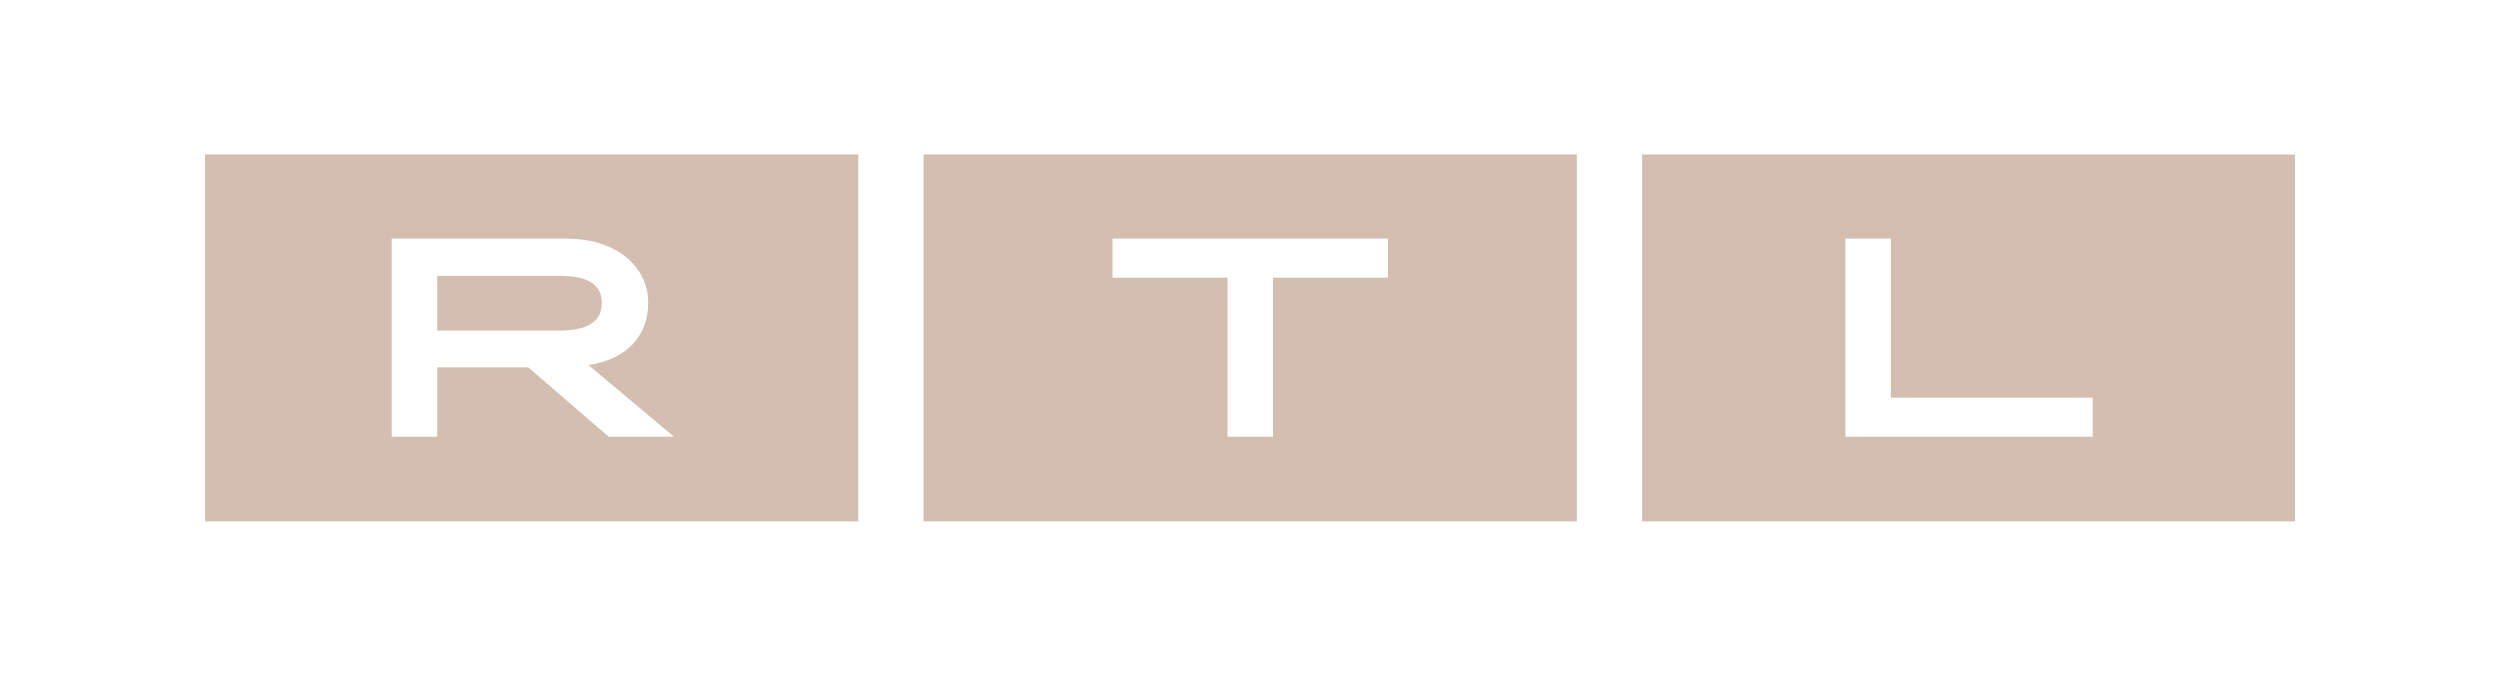
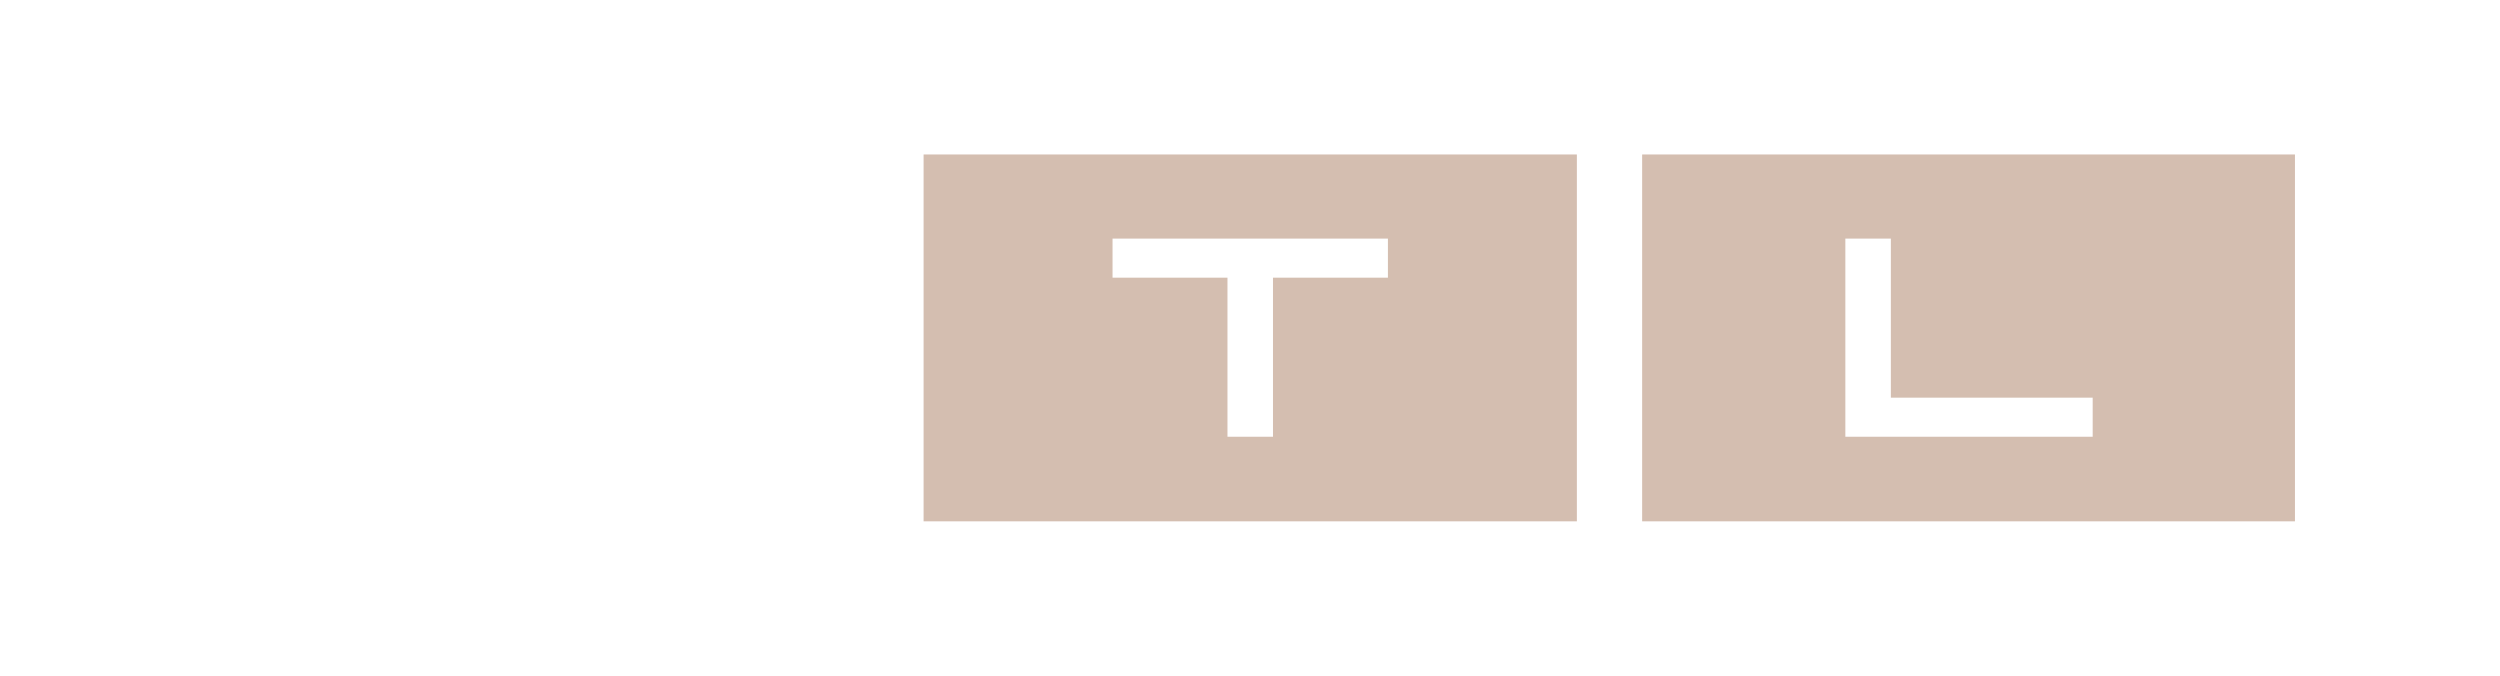
<svg xmlns="http://www.w3.org/2000/svg" id="katman_1" version="1.1" viewBox="0 0 543.8 147">
  <defs>
    <style>
      .st0 {
        fill: #d4beb0;
      }
    </style>
  </defs>
  <path class="st0" d="M499.2,33.6v79.8h-142V33.6h142ZM411.3,51.9h-9.9v43.1h53.8v-8.5h-43.9v-34.6Z" />
  <path class="st0" d="M343,33.6v79.8h-142.1V33.6h142.1ZM301.8,51.9h-59.8v8.5h25v34.6h9.9v-34.6h25v-8.5h-.1Z" />
-   <path class="st0" d="M186.7,33.6v79.8H44.6V33.6h142.1ZM123.1,51.9h-37.9v43.1h9.9v-15.1h19.8l17.5,15.1h14.2l-18.6-15.6c8.2-1.2,13-6.2,13-13.6s-6.4-13.9-17.9-13.9h0ZM121.8,60c6.1,0,9.1,1.9,9.1,5.9s-3,6-9.1,6h-26.7v-11.9h26.7Z" />
</svg>